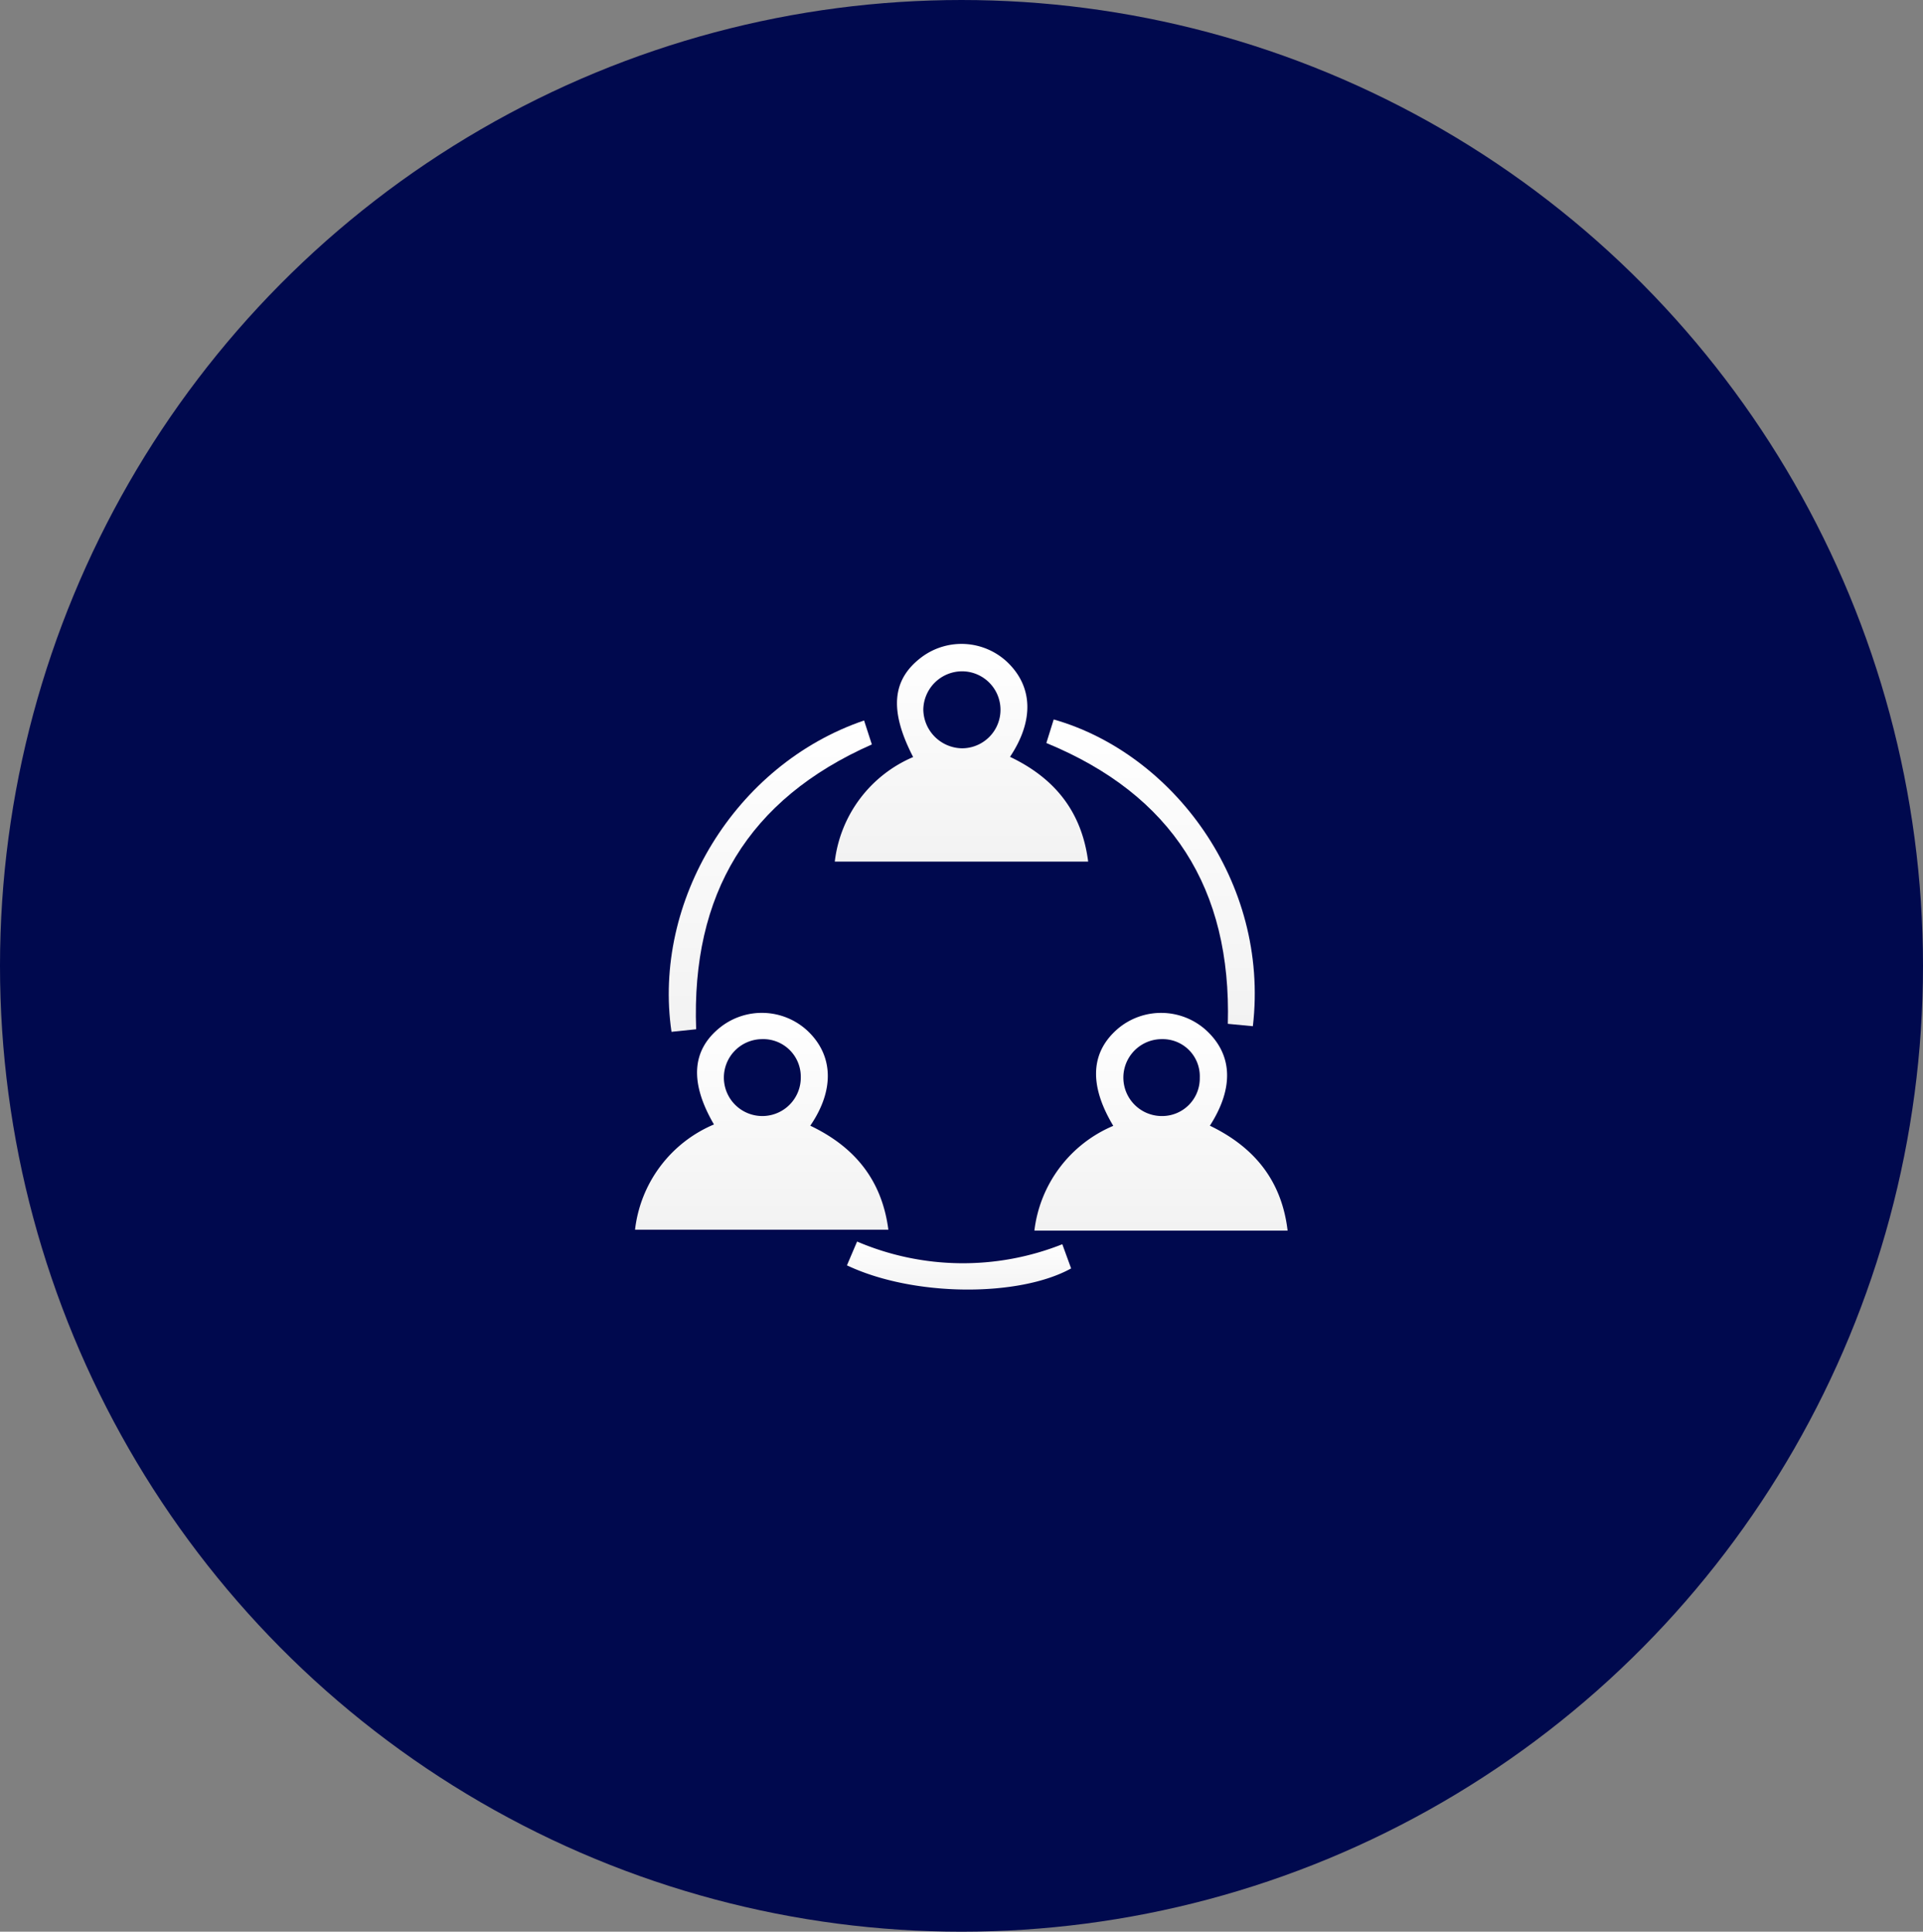
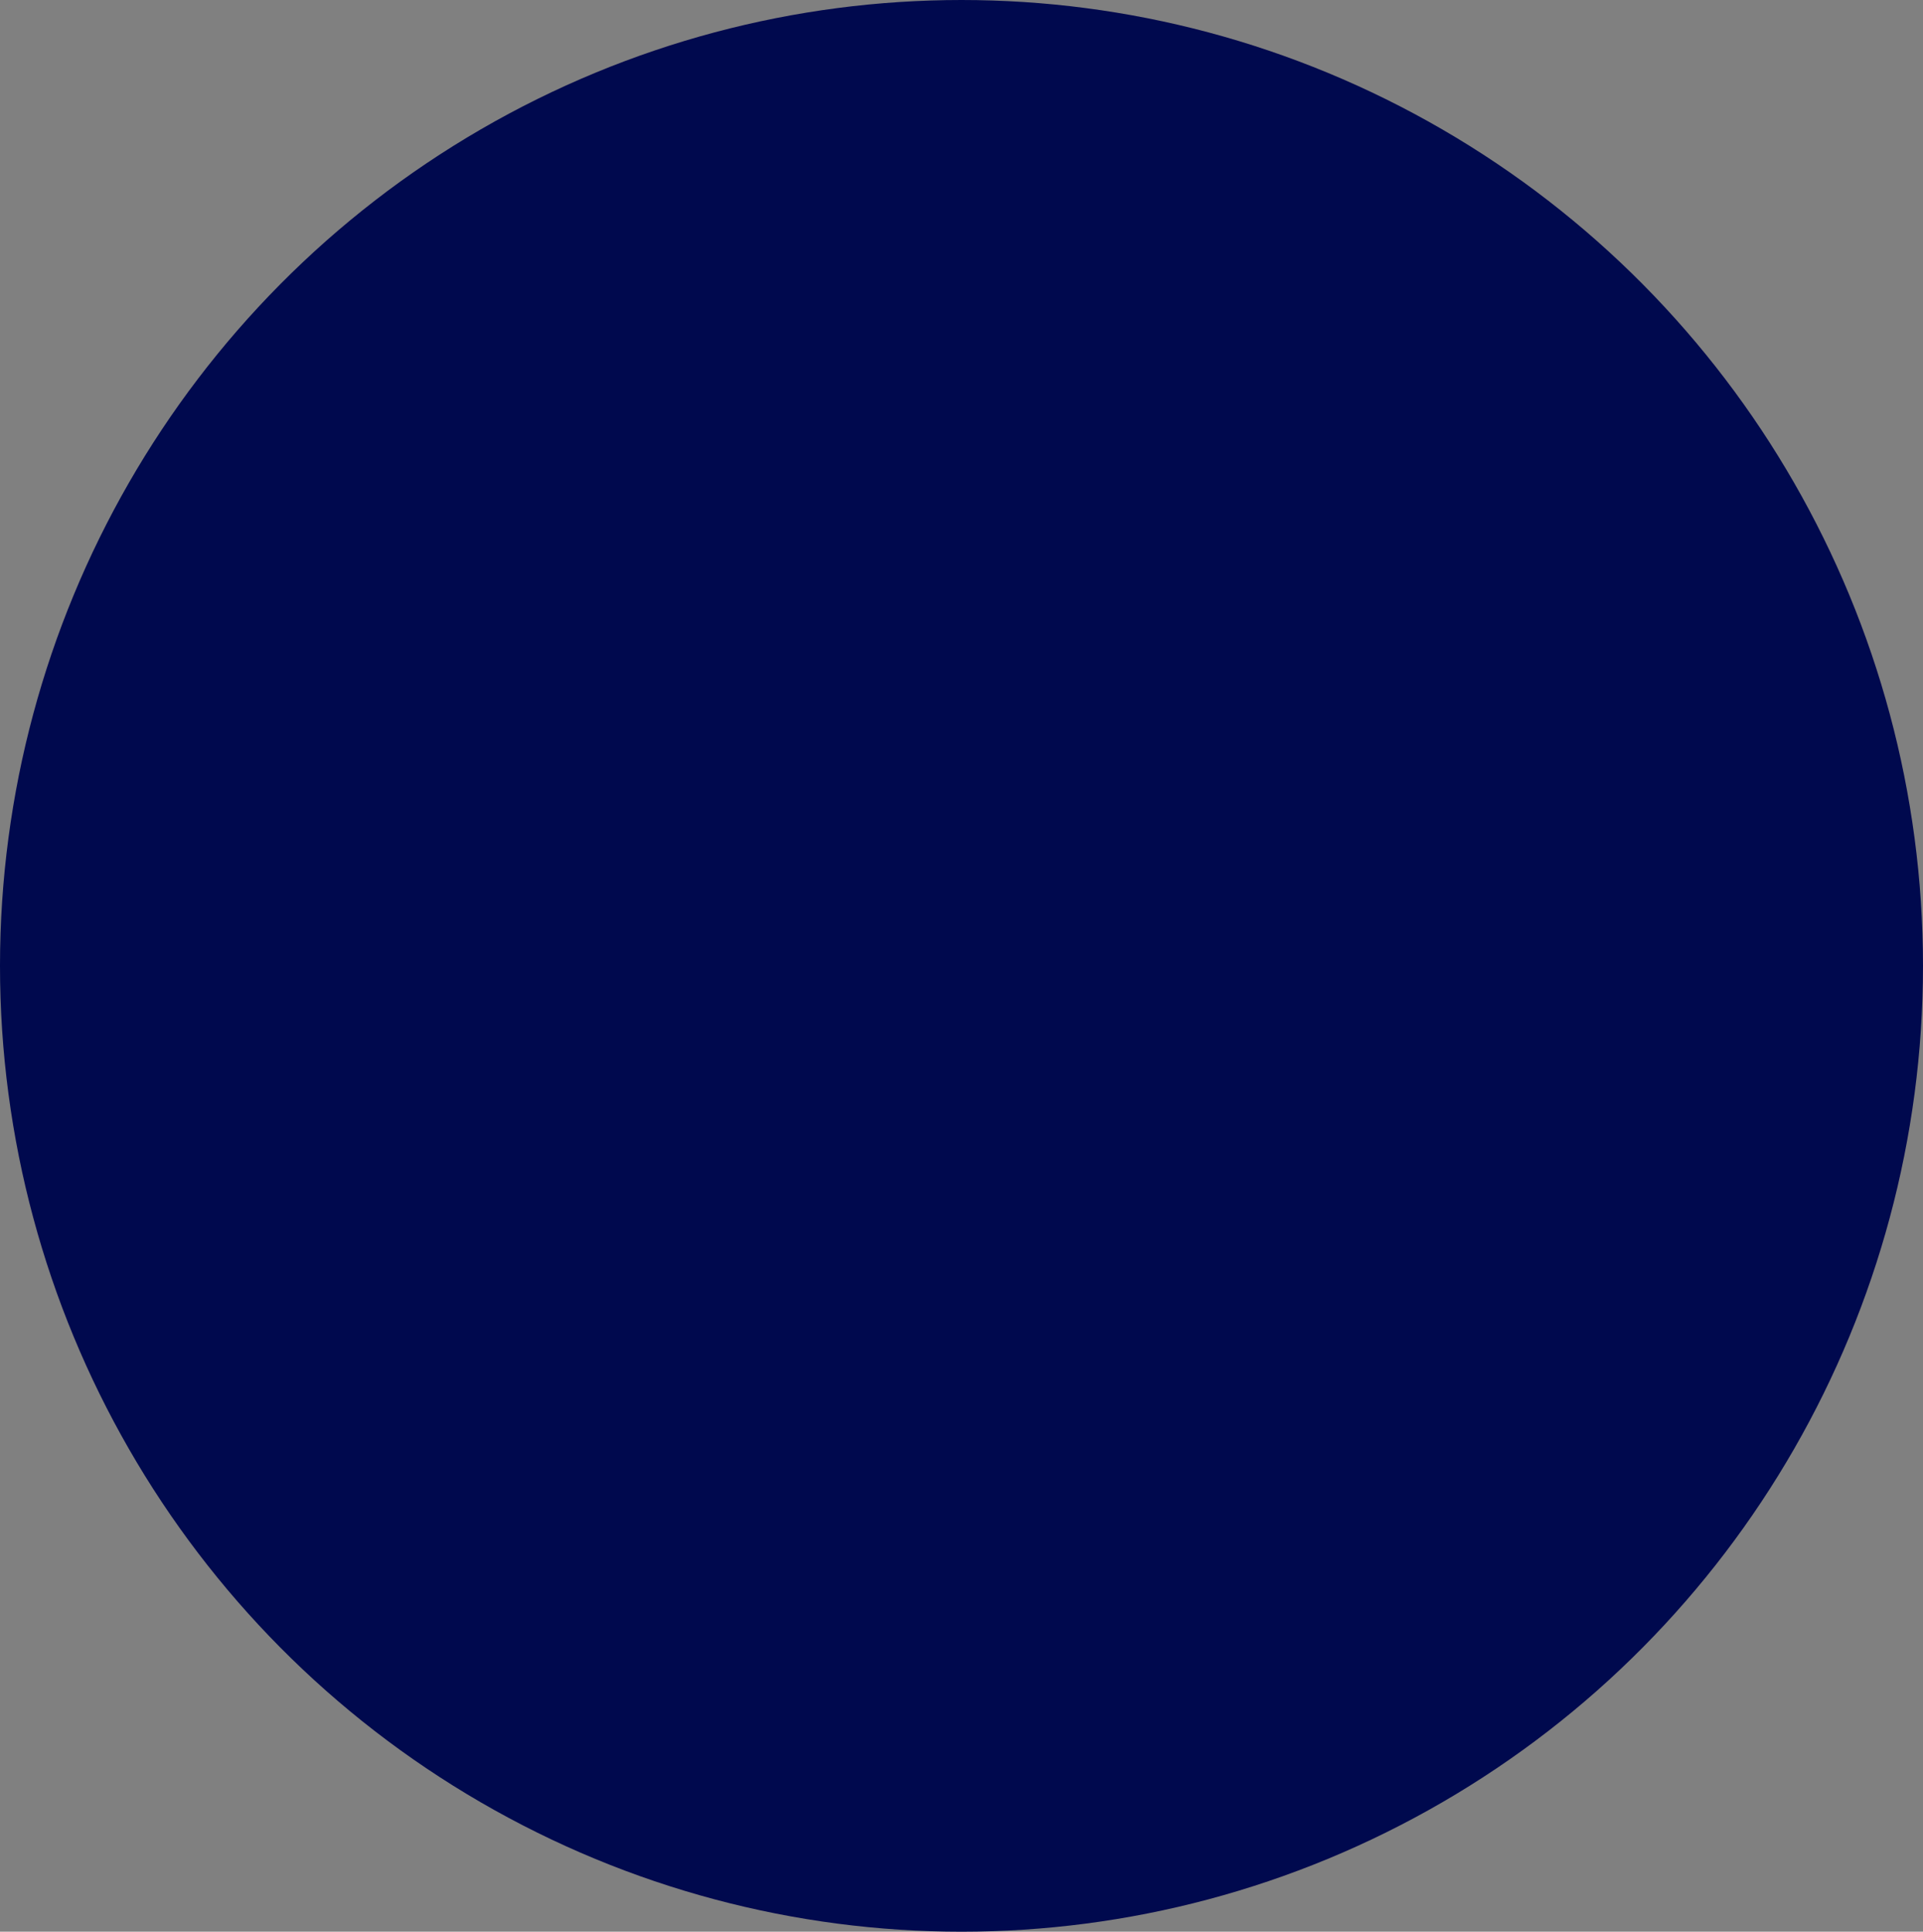
<svg xmlns="http://www.w3.org/2000/svg" width="215" height="216" viewBox="0 0 215 216">
  <rect x="0" y="0" width="215" height="216" fill="#808080" stroke="none" />
  <defs>
    <linearGradient id="linear-gradient" x1="0.5" x2="0.5" y2="1" gradientUnits="objectBoundingBox">
      <stop offset="0" stop-color="#fff" />
      <stop offset="1" stop-color="#f2f2f2" />
    </linearGradient>
    <clipPath id="clip-path">
-       <rect id="Retângulo_9217" data-name="Retângulo 9217" width="72.961" height="72.196" fill="url(#linear-gradient)" />
-     </clipPath>
+       </clipPath>
  </defs>
  <g id="Grupo_21934" data-name="Grupo 21934" transform="translate(-21)">
    <ellipse id="Elipse_21" data-name="Elipse 21" cx="107.5" cy="108" rx="107.5" ry="108" transform="translate(21)" fill="#00094e" />
    <g id="Grupo_21759" data-name="Grupo 21759" transform="translate(92 72)">
      <g id="Grupo_21758" data-name="Grupo 21758" transform="translate(0 0)" clip-path="url(#clip-path)">
        <path id="Caminho_18598" data-name="Caminho 18598" d="M19.592,51.517c4.957,2.365,8.005,6.061,8.732,11.632H0A14.577,14.577,0,0,1,8.823,51.378c-2.746-4.712-2.491-8.325.718-10.872a7.5,7.5,0,0,1,9.669.332c2.964,2.727,3.142,6.652.382,10.679m-5.406-9.679a4.3,4.3,0,1,0,4.345,4.21,4.2,4.2,0,0,0-4.345-4.21" transform="translate(0 2.356)" fill="url(#linear-gradient)" />
-         <path id="Caminho_18599" data-name="Caminho 18599" d="M40.649,12.629c4.974,2.37,8.016,6.1,8.738,11.714H21.057a14.571,14.571,0,0,1,8.762-11.692c-2.7-5.223-2.38-8.705,1-11.209a7.456,7.456,0,0,1,9.54.606c2.85,2.739,2.989,6.532.29,10.581M35.3,3.065a4.346,4.346,0,0,0-4.344,4.281,4.393,4.393,0,0,0,4.306,4.326A4.3,4.3,0,0,0,35.3,3.065" transform="translate(1.275 0)" fill="url(#linear-gradient)" />
-         <path id="Caminho_18600" data-name="Caminho 18600" d="M50.92,51.533c-2.78-4.63-2.536-8.341.648-10.973a7.5,7.5,0,0,1,9.563.132c3.127,2.727,3.353,6.527.591,10.825,4.9,2.368,8.019,6.07,8.69,11.734H42.1A14.588,14.588,0,0,1,50.92,51.533m9.671-5.382a4.149,4.149,0,0,0-4.215-4.313,4.3,4.3,0,1,0-.055,8.6,4.207,4.207,0,0,0,4.27-4.287" transform="translate(2.549 2.356)" fill="url(#linear-gradient)" />
-         <path id="Caminho_18601" data-name="Caminho 18601" d="M43.362,10.6c.268-.859.545-1.748.821-2.633,13.269,3.775,24.145,18.094,22.268,34.3L63.652,42C64.057,26.9,57.445,16.4,43.362,10.6" transform="translate(2.626 0.482)" fill="url(#linear-gradient)" />
-         <path id="Caminho_18602" data-name="Caminho 18602" d="M6.617,42.6l-2.755.287C1.725,28.326,10.935,13,25.393,8.075q.433,1.336.869,2.678C12.421,16.872,6.063,27.518,6.617,42.6" transform="translate(0.215 0.489)" fill="url(#linear-gradient)" />
        <path id="Caminho_18603" data-name="Caminho 18603" d="M46.42,63.317c.372,1.023.681,1.869.984,2.7-5.8,3.212-17.6,3.2-25.065-.344.361-.846.724-1.7,1.135-2.661a30.1,30.1,0,0,0,22.946.3" transform="translate(1.353 3.816)" fill="url(#linear-gradient)" />
      </g>
    </g>
  </g>
</svg>